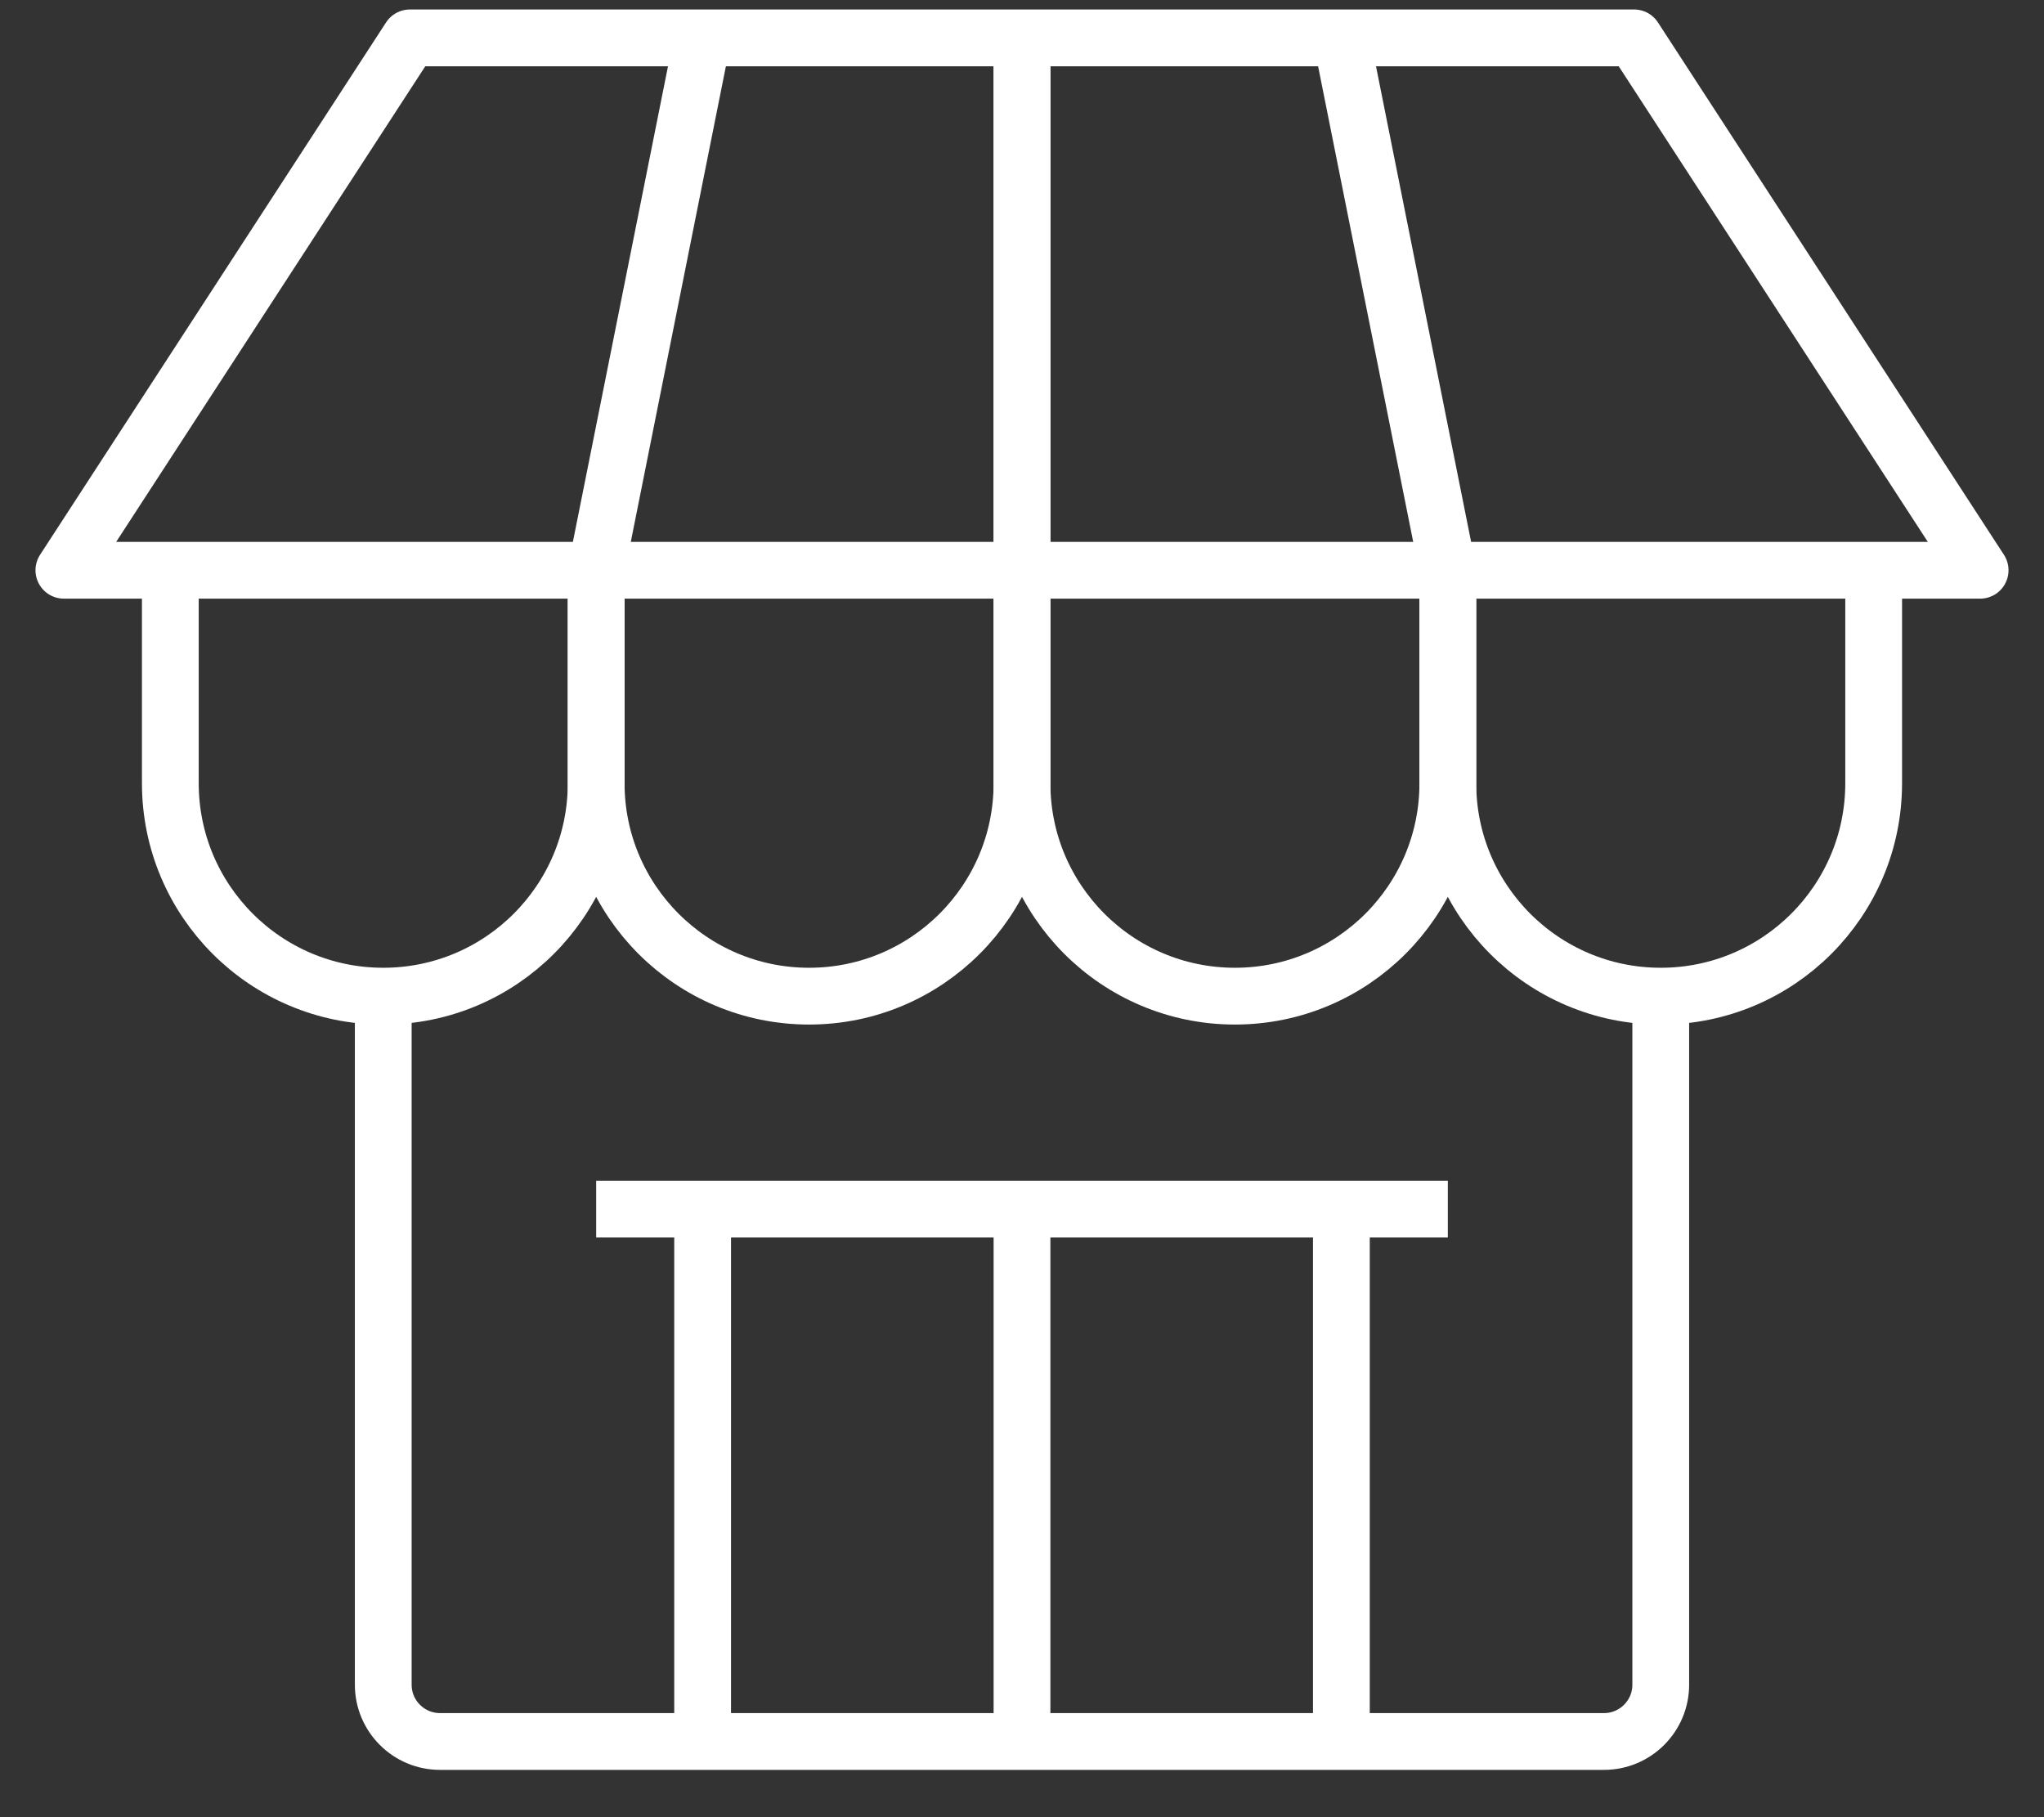
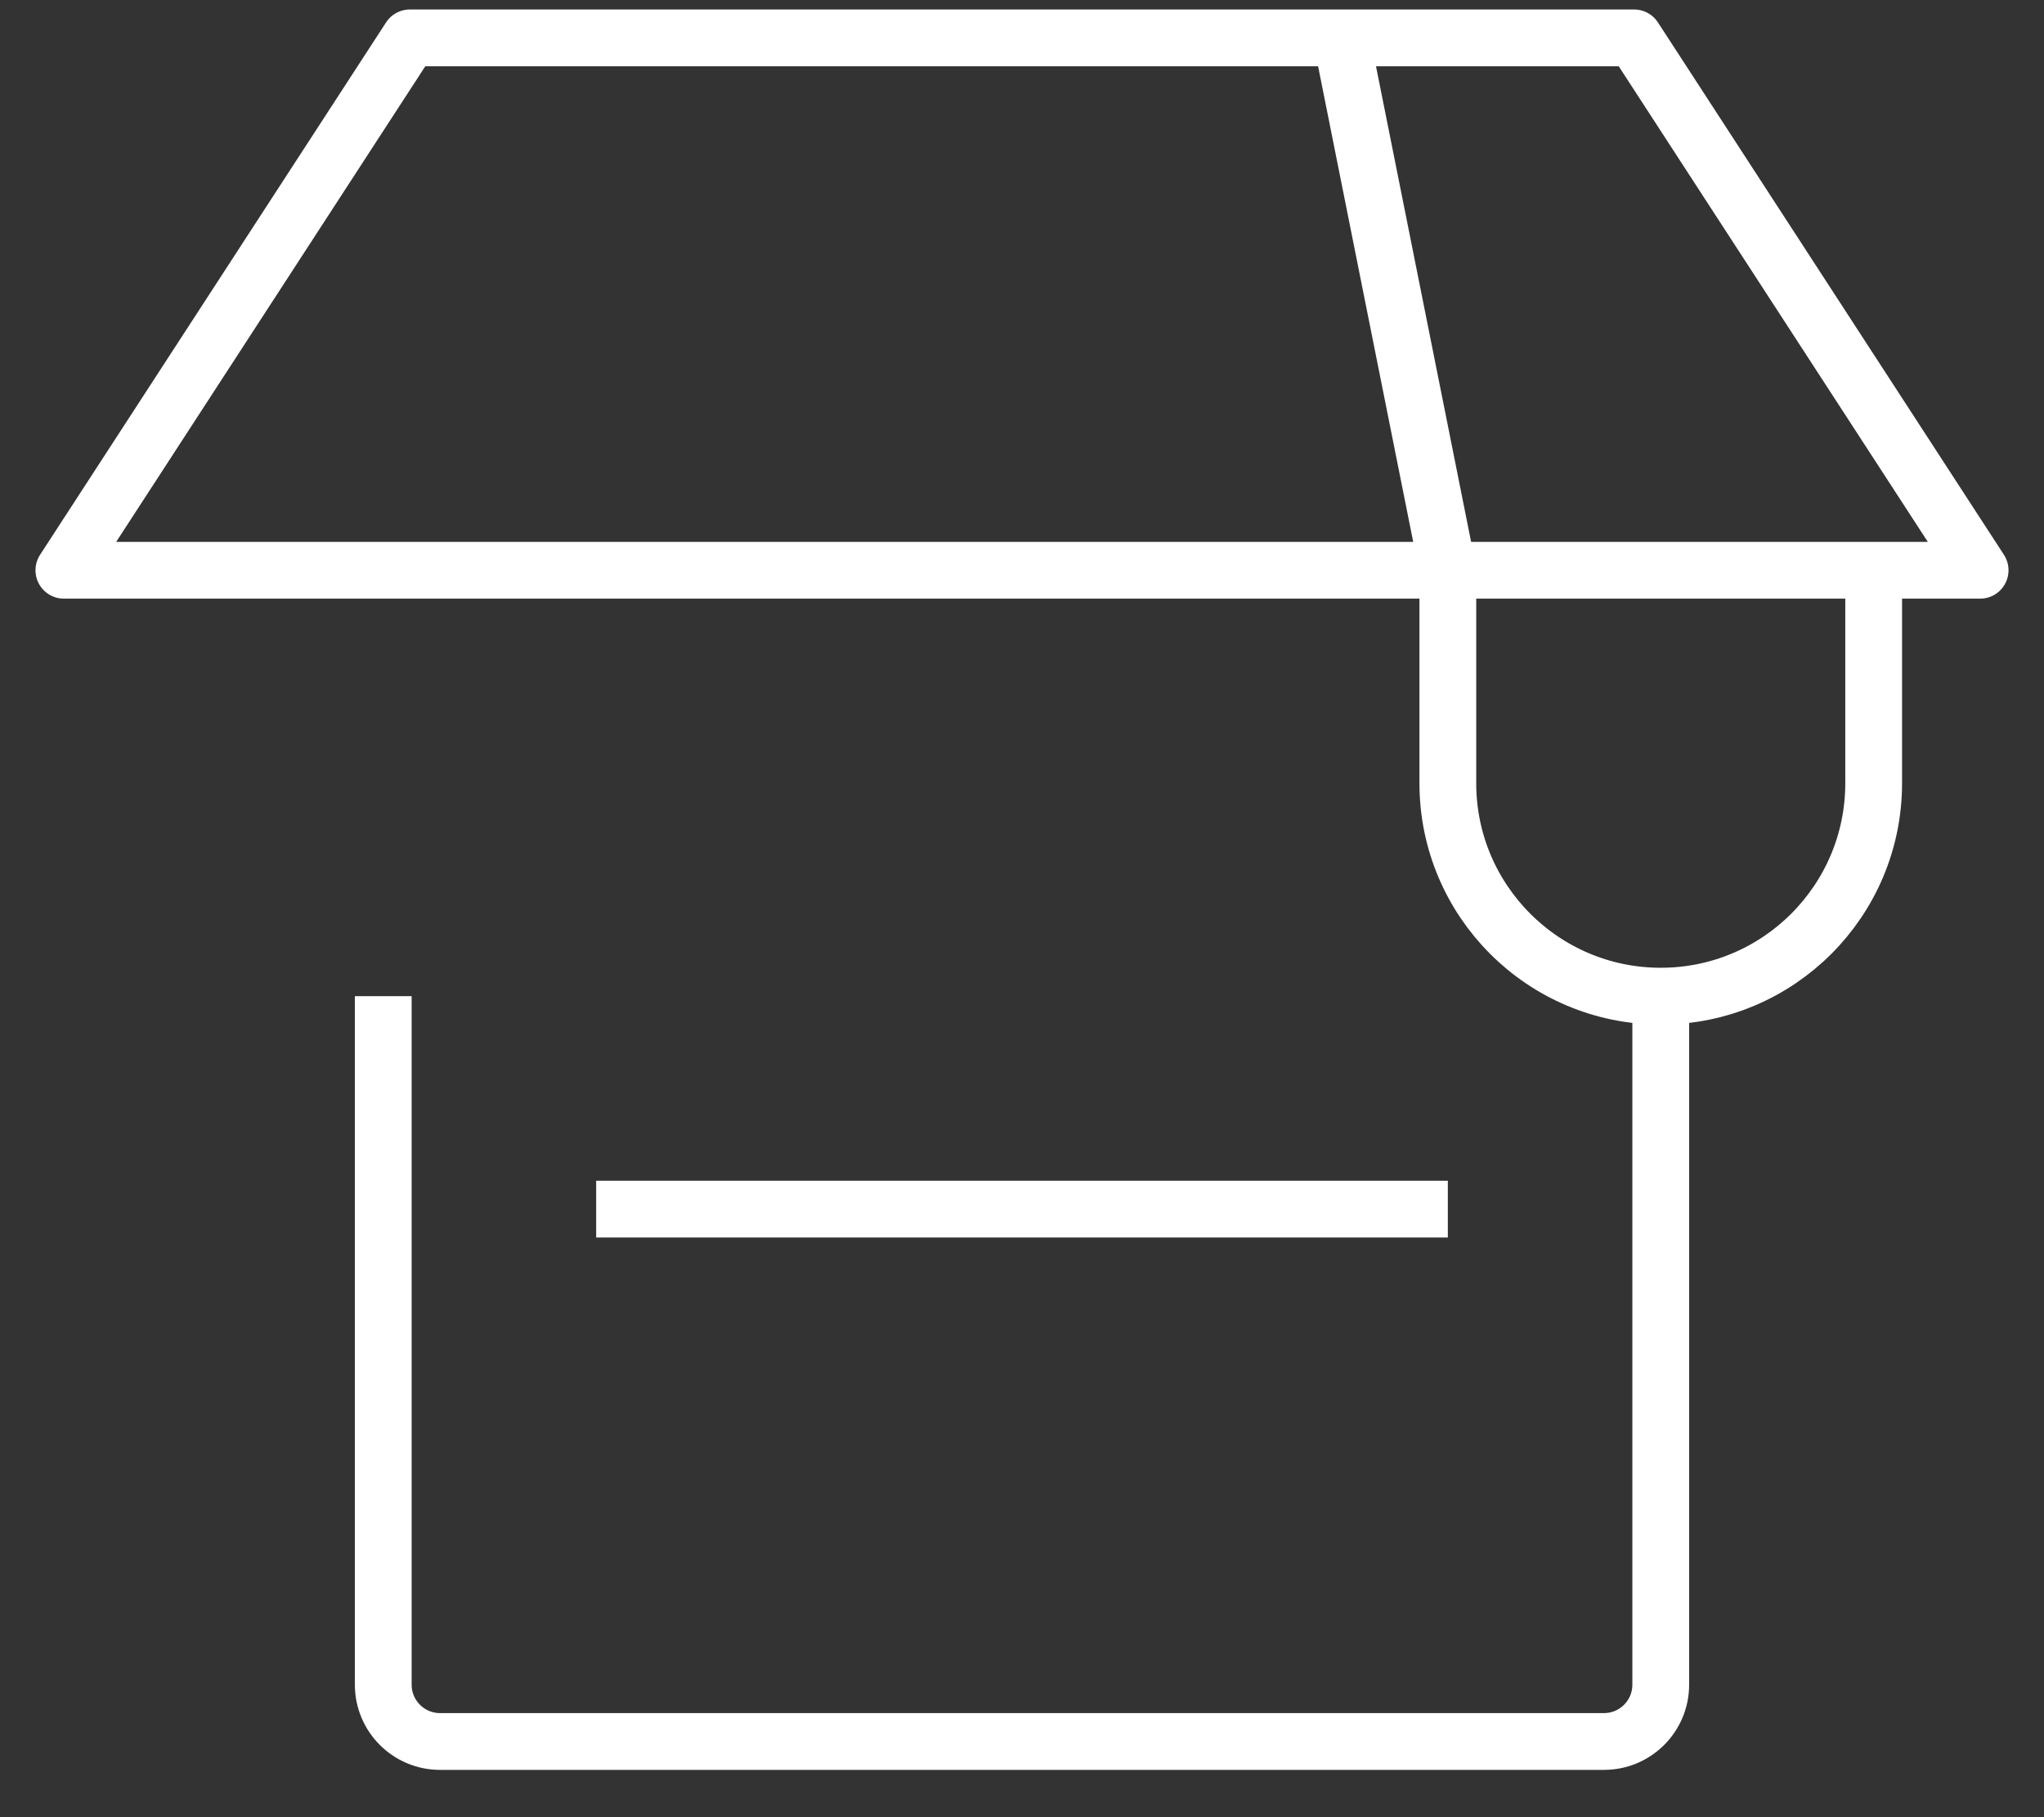
<svg xmlns="http://www.w3.org/2000/svg" width="36" height="32" viewBox="0 0 36 32" fill="none">
  <rect x="0" y="0" width="36" height="32" fill="#333333" stroke="none" />
  <path d="M7.219 0.667H28.781L34.875 10.042H1.125L7.219 0.667Z" stroke="white" stroke-linejoin="round" />
  <path d="M6.75 17.542V29.667C6.75 30.219 7.198 30.667 7.75 30.667H28.25C28.802 30.667 29.25 30.219 29.25 29.667V17.542" stroke="white" />
-   <path d="M3 10.042V13.792C3 15.863 4.679 17.542 6.75 17.542V17.542C8.821 17.542 10.5 15.863 10.5 13.792V10.042L12.375 0.667" stroke="white" />
-   <path d="M10.5 10.042V13.792C10.5 15.863 12.179 17.542 14.25 17.542V17.542C16.321 17.542 18 15.863 18 13.792V10.042V0.667" stroke="white" />
  <path d="M33 10.042V13.792C33 15.863 31.321 17.542 29.25 17.542V17.542C27.179 17.542 25.5 15.863 25.5 13.792V10.042L23.625 0.667" stroke="white" />
-   <path d="M25.5 10.042V13.792C25.5 15.863 23.821 17.542 21.75 17.542V17.542C19.679 17.542 18 15.863 18 13.792V10.042V0.667" stroke="white" />
  <path d="M10.5 21.292H25.5" stroke="white" />
-   <path d="M12.375 21.292V30.667M23.625 21.292V30.667M18 21.292V30.667" stroke="white" />
</svg>